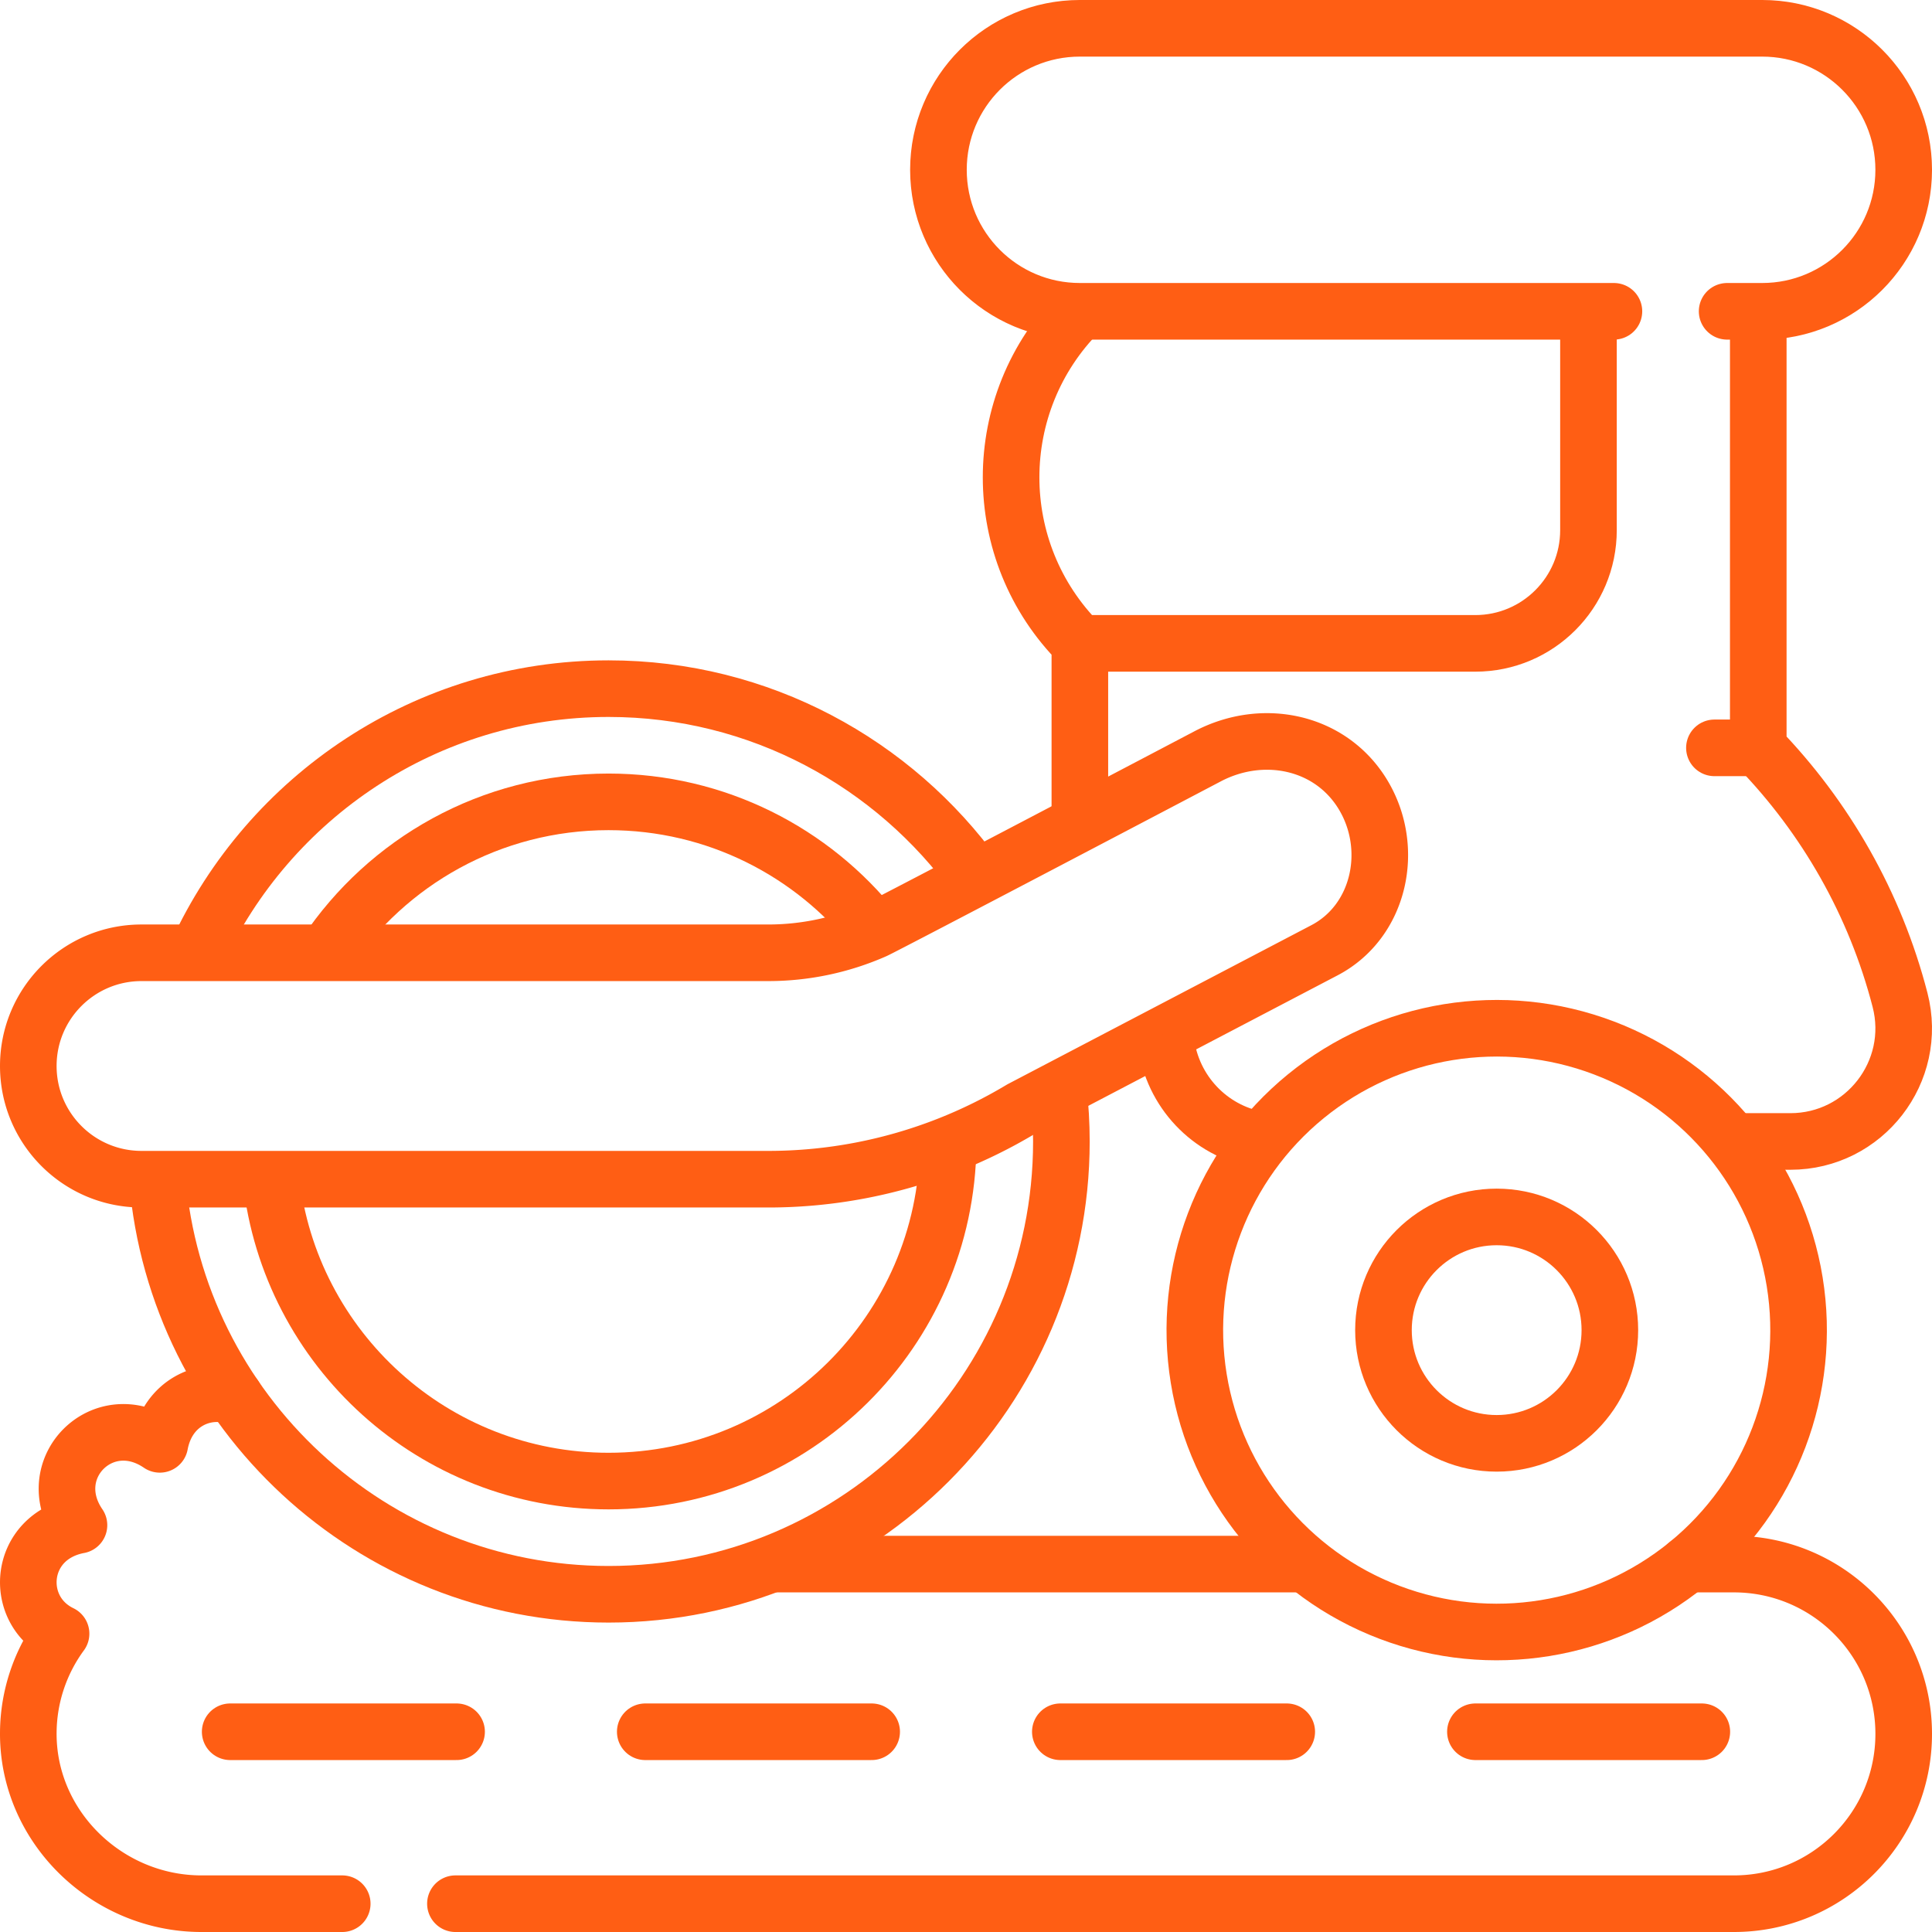
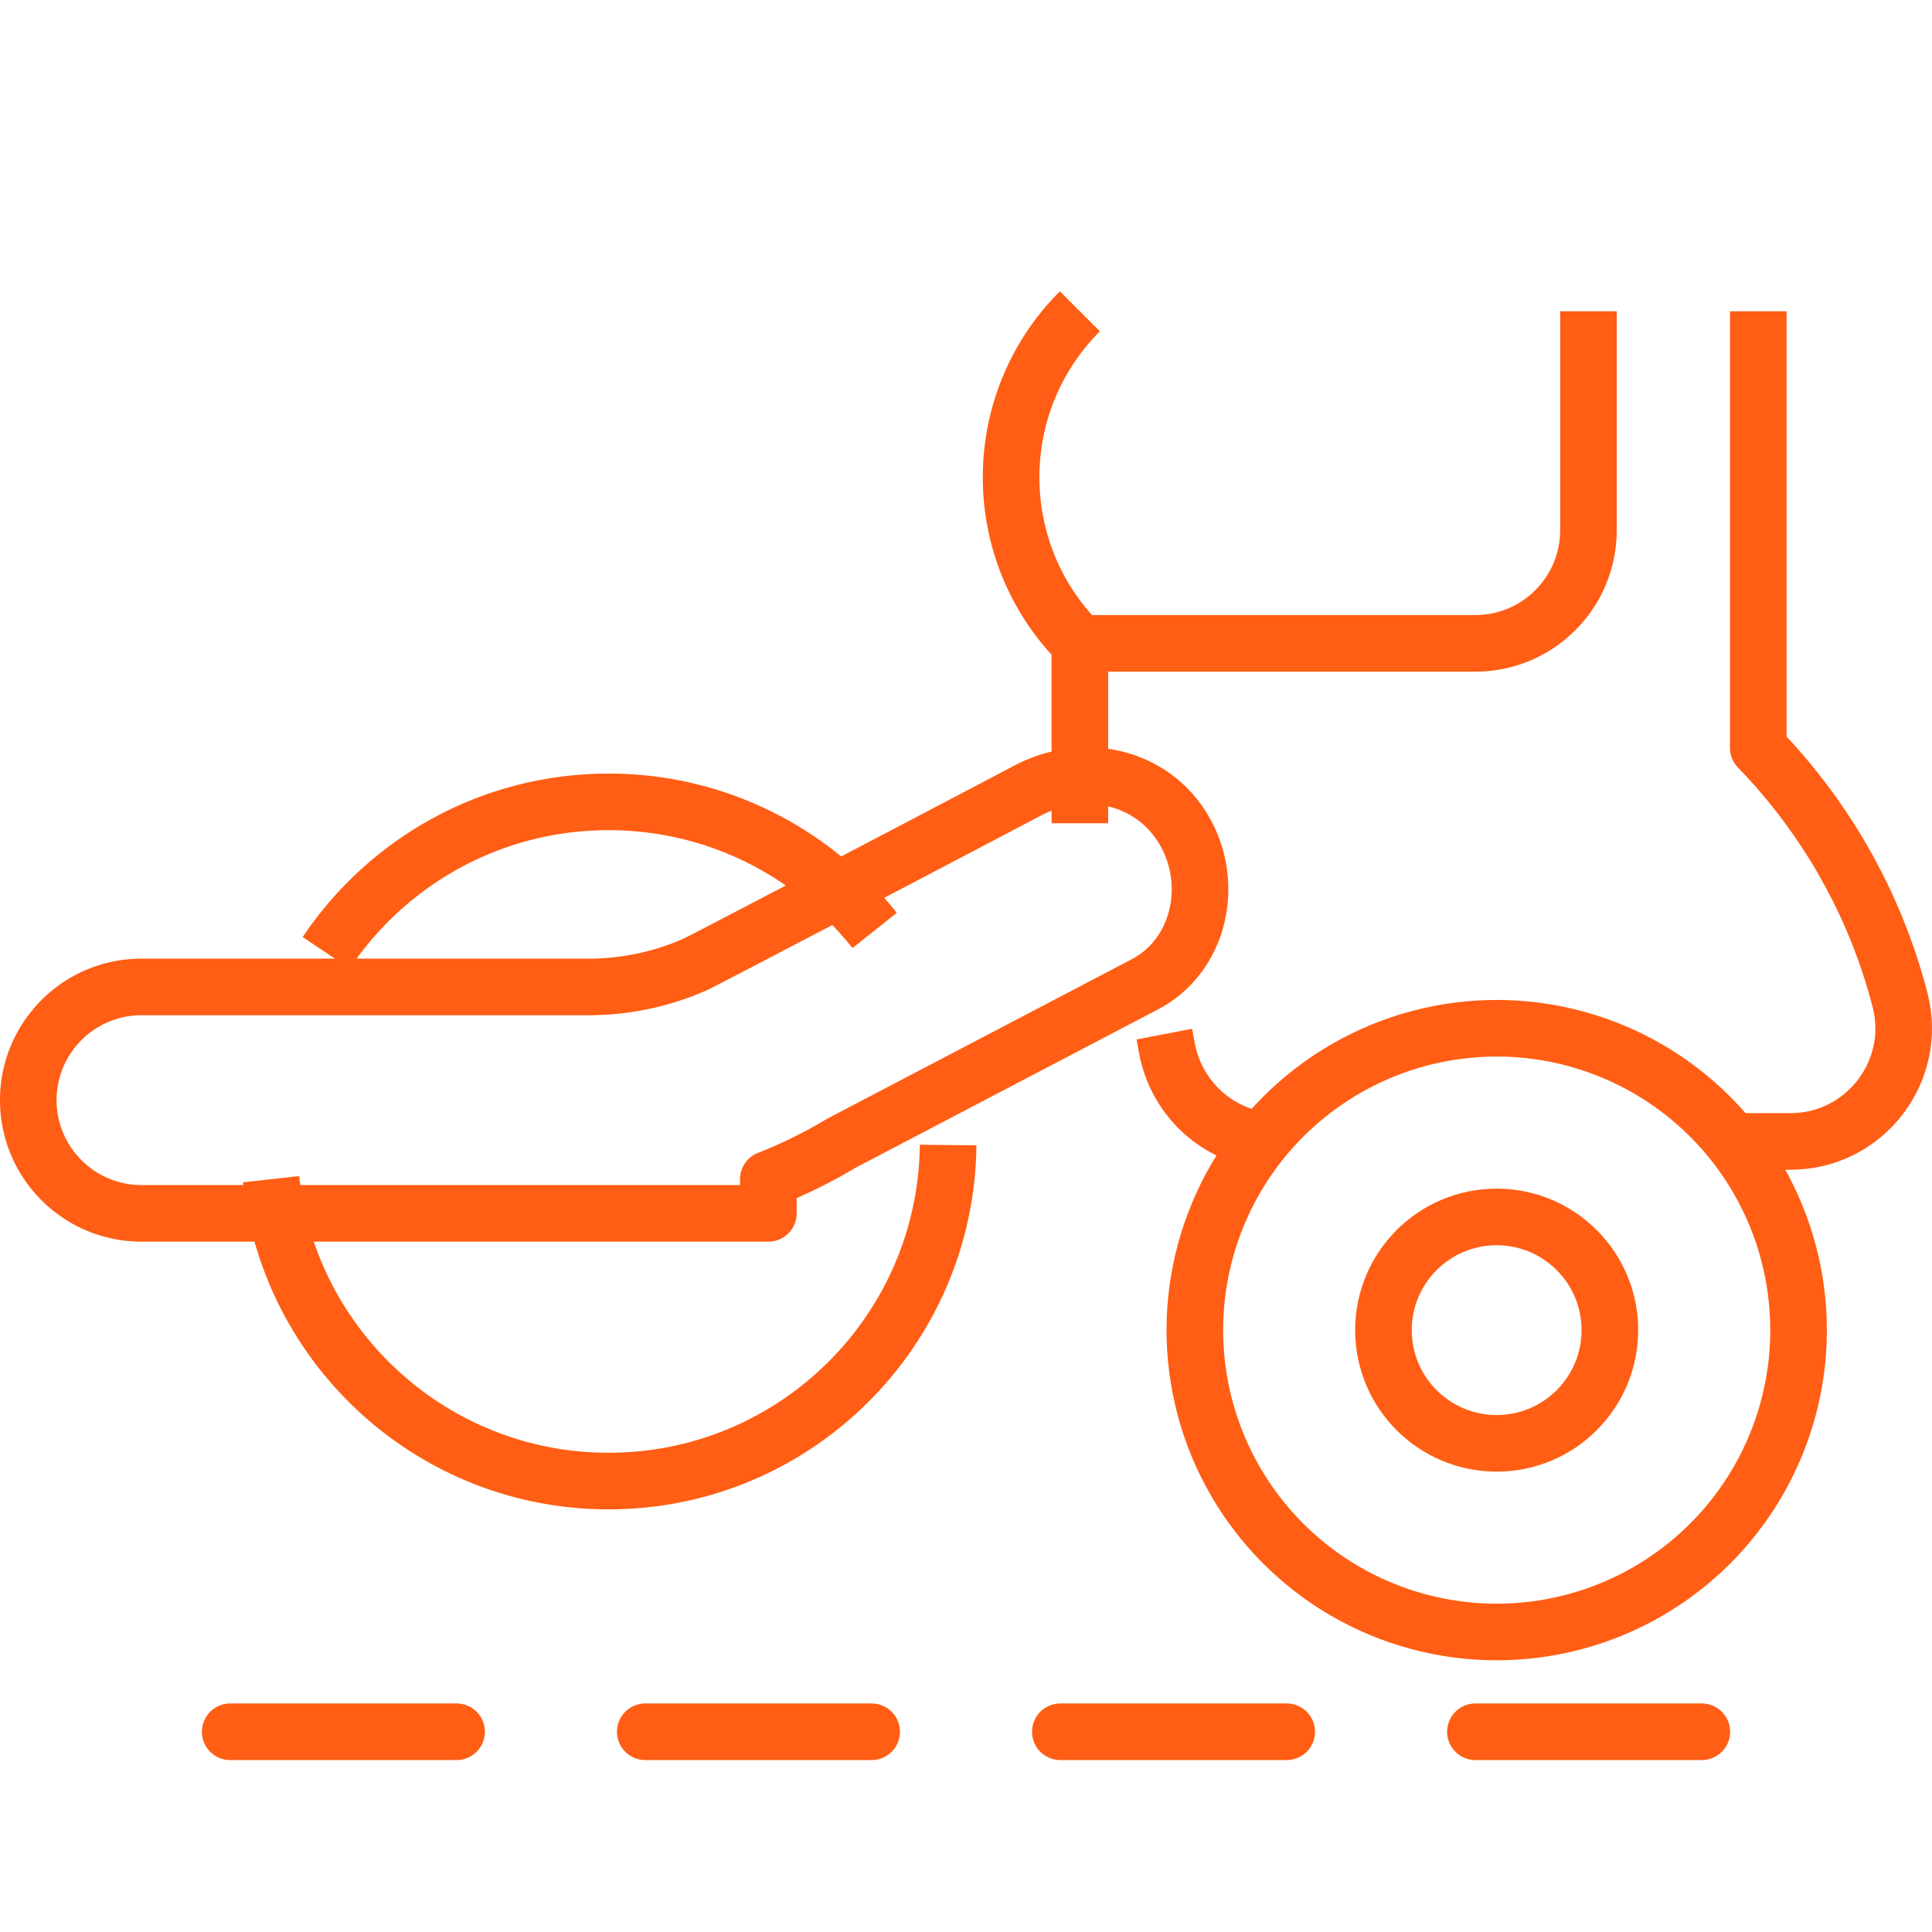
<svg xmlns="http://www.w3.org/2000/svg" version="1.1" width="60" height="60" x="0" y="0" viewBox="0 0 512 512" style="enable-background:new 0 0 512 512" xml:space="preserve" class="">
  <g>
    <circle cx="396.631" cy="352.5" r="30" style="stroke-width:15;stroke-linejoin:round;stroke-miterlimit:10;" fill="none" stroke="#ff5e14" stroke-width="15" stroke-linejoin="round" stroke-miterlimit="10" data-original="#000000" opacity="1" class="" />
-     <path d="M346.074 414.5H204.352" style="stroke-width:15;stroke-linejoin:round;stroke-miterlimit:10;" fill="none" stroke="#ff5e14" stroke-width="15" stroke-linejoin="round" stroke-miterlimit="10" data-original="#000000" opacity="1" class="" />
-     <path d="M62.177 370.088c-7.969-2.6-17.744 1.624-19.825 12.677-15.061-10.273-31.691 6.384-21.426 21.42-16.154 3.056-17.718 22.494-4.746 28.755a44.785 44.785 0 0 0-8.677 25.995C7.195 483.994 28.316 504.5 53.377 504.5H459.5c24.853 0 45-20.147 45-45 0-24.854-20.147-45-45-45h-12.303" style="stroke-width:15;stroke-linecap:round;stroke-linejoin:round;stroke-miterlimit:10;stroke-dasharray:247,30,770,0,1000,0;" fill="none" stroke="#ff5e14" stroke-width="15" stroke-linecap="round" stroke-linejoin="round" stroke-miterlimit="10" stroke-dasharray="247,30,770,0,1000,0" data-original="#000000" opacity="1" class="" />
    <circle cx="396.631" cy="352.5" r="80" style="stroke-width:15;stroke-linejoin:round;stroke-miterlimit:10;" transform="rotate(-9.213 396.62 352.43)" fill="none" stroke="#ff5e14" stroke-width="15" stroke-linejoin="round" stroke-miterlimit="10" data-original="#000000" opacity="1" class="" />
-     <path d="M465.96 82.5H467c20.711 0 37.5-16.79 37.5-37.5 0-20.711-16.789-37.5-37.5-37.5H286.175c-20.711 0-37.481 16.789-37.481 37.5 0 20.71 16.77 37.5 37.481 37.5H465.96z" style="stroke-width:15;stroke-linecap:round;stroke-linejoin:round;stroke-miterlimit:10;stroke-dasharray:559,30,770,0,1000,0;" fill="none" stroke="#ff5e14" stroke-width="15" stroke-linecap="round" stroke-linejoin="round" stroke-miterlimit="10" stroke-dasharray="559,30,770,0,1000,0" data-original="#000000" opacity="1" class="" />
-     <path d="M203.626 312.5c16.369 0 32.526-3.099 47.641-9.051a129.973 129.973 0 0 0 19.33-9.526l80.401-42.091c14.678-7.684 18.793-26.967 10.258-41.168s-26.488-17.943-41.168-10.258c0 0-85.589 44.979-88.295 46.168a69.999 69.999 0 0 1-28.167 5.925H37.5c-16.568 0-30 13.432-30 30s13.432 30 30 30h166.126z" style="stroke-width:15;stroke-linejoin:round;stroke-miterlimit:10;" fill="none" stroke="#ff5e14" stroke-width="15" stroke-linejoin="round" stroke-miterlimit="10" data-original="#000000" opacity="1" class="" />
+     <path d="M203.626 312.5a129.973 129.973 0 0 0 19.33-9.526l80.401-42.091c14.678-7.684 18.793-26.967 10.258-41.168s-26.488-17.943-41.168-10.258c0 0-85.589 44.979-88.295 46.168a69.999 69.999 0 0 1-28.167 5.925H37.5c-16.568 0-30 13.432-30 30s13.432 30 30 30h166.126z" style="stroke-width:15;stroke-linejoin:round;stroke-miterlimit:10;" fill="none" stroke="#ff5e14" stroke-width="15" stroke-linejoin="round" stroke-miterlimit="10" data-original="#000000" opacity="1" class="" />
    <path d="M61 458.935h60M171 458.935h60M281 458.935h60M391 458.935h60" style="stroke-width:15;stroke-linecap:round;stroke-linejoin:round;stroke-miterlimit:10;" fill="none" stroke="#ff5e14" stroke-width="15" stroke-linecap="round" stroke-linejoin="round" stroke-miterlimit="10" data-original="#000000" opacity="1" class="" />
    <path d="M86.439 252.5c16.146-24.119 43.637-40 74.84-40 28.57 0 54.027 13.315 70.514 34.075" style="stroke-width:15;stroke-linejoin:round;stroke-miterlimit:10;" fill="none" stroke="#ff5e14" stroke-width="15" stroke-linejoin="round" stroke-miterlimit="10" data-original="#000000" opacity="1" class="" />
-     <path d="M258.714 232.536C236.909 202.255 201.36 182.5 161.28 182.5c-48.334 0-90.079 28.727-109.074 70M41.699 312.5c5.102 61.54 56.82 110 119.58 110 66.312 0 120-53.991 120-120 0-4.651-.275-9.239-.793-13.754" style="stroke-width:15;stroke-linejoin:round;stroke-miterlimit:10;" fill="none" stroke="#ff5e14" stroke-width="15" stroke-linejoin="round" stroke-miterlimit="10" data-original="#000000" opacity="1" class="" />
    <path d="M251.267 303.449c-.51 49.268-40.599 89.051-89.988 89.051-46.325 0-84.469-35.001-89.444-80M420.96 82.5v58c0 16.568-13.431 30-30 30H286.175v47.66M286.175 82.5c-24.3 24.301-24.3 63.699 0 88M459.068 302.5h15.407c19.613 0 33.963-18.516 29.055-37.505-6.596-25.52-19.761-48.427-37.571-66.807V82.5M308.563 274.047c.209 1.084.414 2.171.599 3.263 2.218 13.056 12.516 23.015 25.281 24.873" style="stroke-width:15;stroke-linejoin:round;stroke-miterlimit:10;" fill="none" stroke="#ff5e14" stroke-width="15" stroke-linejoin="round" stroke-miterlimit="10" data-original="#000000" opacity="1" class="" />
-     <path d="M465.96 198.189h-11.621" style="stroke-width:15;stroke-linecap:round;stroke-linejoin:round;stroke-miterlimit:10;" fill="none" stroke="#ff5e14" stroke-width="15" stroke-linecap="round" stroke-linejoin="round" stroke-miterlimit="10" data-original="#000000" opacity="1" class="" />
  </g>
</svg>